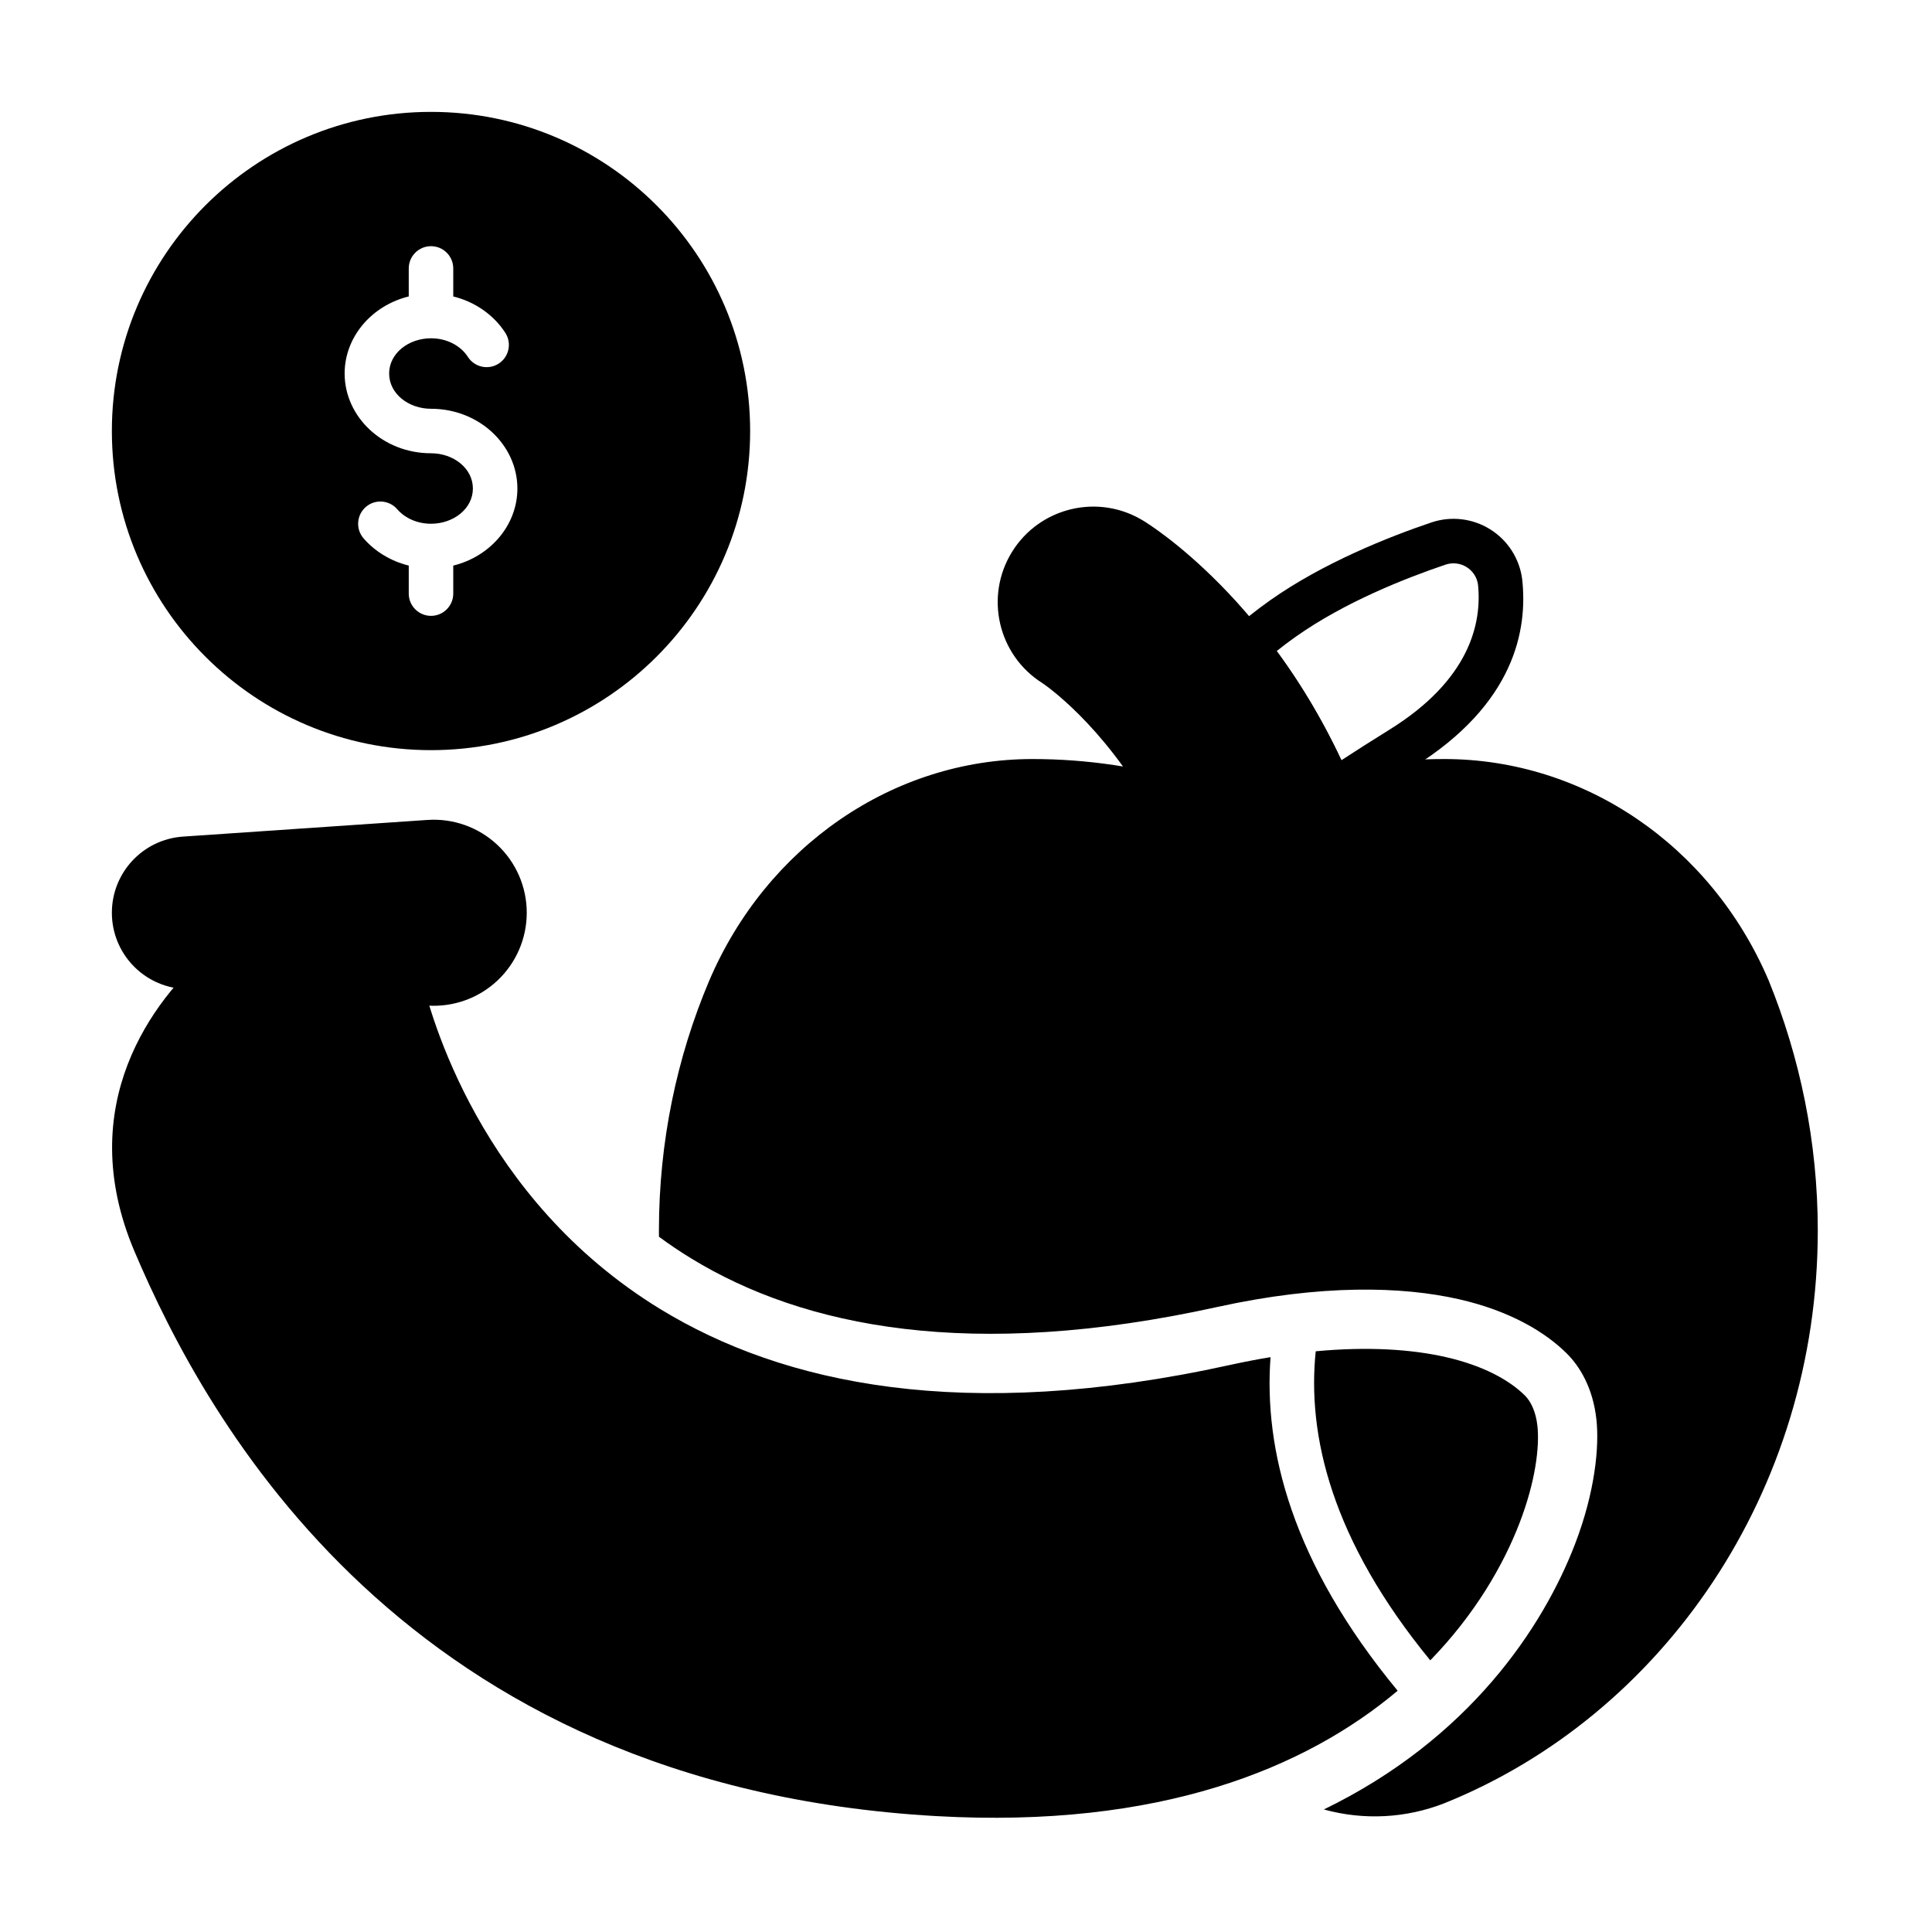
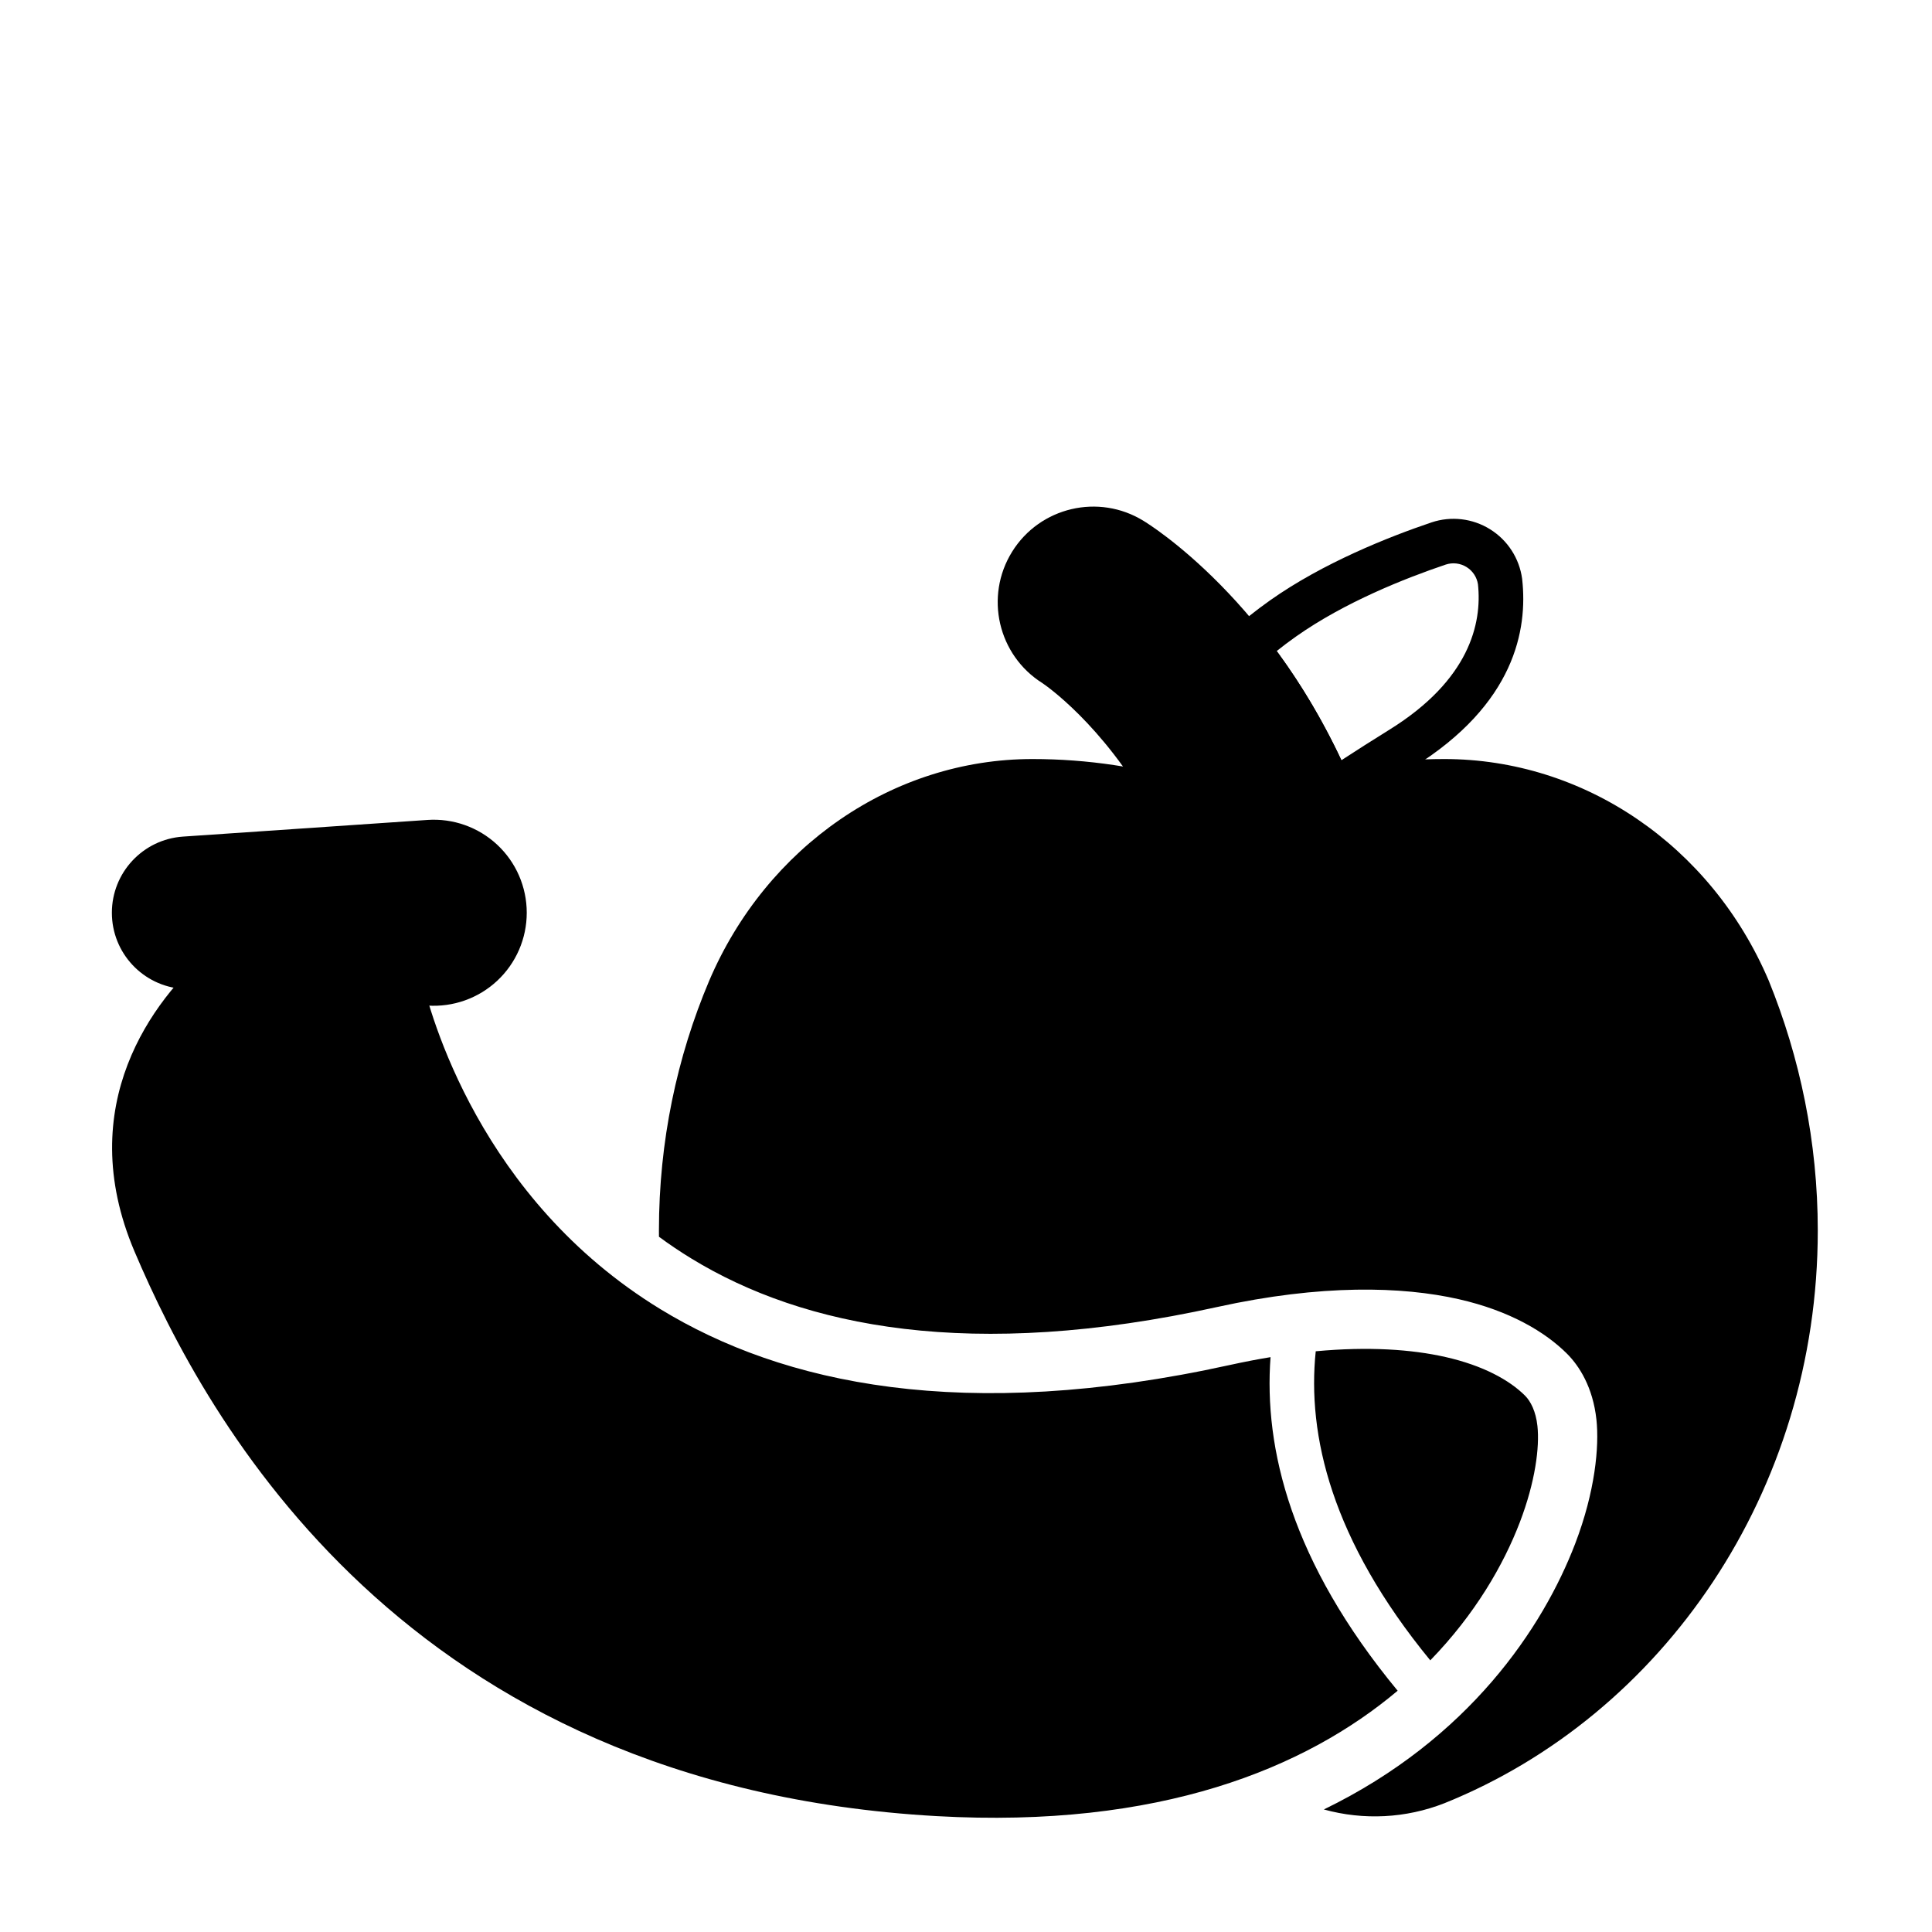
<svg xmlns="http://www.w3.org/2000/svg" fill="#000000" width="800px" height="800px" version="1.1" viewBox="144 144 512 512">
  <g fill-rule="evenodd">
-     <path d="m258.22 173.65c-46.676 0-84.574 37.898-84.574 84.574 0 46.68 37.898 84.574 84.574 84.574 46.68 0 84.574-37.895 84.574-84.574 0-46.68-37.898-84.574-84.574-84.574zm5.898 48.914v-7.426c0-3.254-2.641-5.898-5.898-5.898-3.254 0-5.898 2.641-5.898 5.898v7.422c-9.871 2.422-16.992 10.781-16.992 20.426 0 11.477 10.09 21.133 22.891 21.133 5.961 0 11.098 3.996 11.098 9.34s-5.137 9.34-11.098 9.34c-3.629 0-6.894-1.473-8.965-3.859-2.133-2.457-5.859-2.723-8.316-0.586-2.457 2.133-2.723 5.859-0.59 8.316 2.984 3.441 7.16 6.027 11.973 7.215v7.426c0 3.254 2.644 5.898 5.898 5.898s5.898-2.644 5.898-5.898v-7.422c9.871-2.422 16.996-10.781 16.996-20.426 0-11.477-10.09-21.133-22.891-21.133-5.961 0-11.098-3.996-11.098-9.34s5.137-9.34 11.098-9.34c4.156 0 7.844 1.926 9.777 4.941 1.758 2.738 5.41 3.535 8.148 1.777 2.738-1.758 3.535-5.41 1.777-8.148-2.984-4.648-7.914-8.207-13.809-9.656z" />
    <path d="m192.5 406.07 55.23 3.473c0.562 0.227 1.172 0.371 1.805 0.414l7.738 0.527c6.812 0.465 13.512-1.918 18.5-6.578s7.82-11.184 7.82-18.008v-0.023c0-6.828-2.832-13.348-7.82-18.008-4.988-4.66-11.688-7.043-18.5-6.574-19.336 1.316-48.078 3.277-64.777 4.414-10.613 0.723-18.848 9.543-18.848 20.18v0.004c0 10.637 8.238 19.453 18.848 20.18z" />
    <path d="m449.02 358.78c0.777 1.383 2.074 2.391 3.606 2.805 1.297 0.352 2.586 0.723 3.871 1.109 10.234 3.207 21.125 3.207 31.359-0.004 3.394-1.027 6.836-1.922 10.324-2.68 1.715-0.375 3.172-1.488 3.981-3.043 0.809-1.555 0.883-3.391 0.203-5.004-20.453-48.641-54.211-69.262-55.316-69.926-11.867-7.332-27.465-3.676-34.832 8.184-7.359 11.848-3.746 27.43 8.055 34.832 0.586 0.391 15.855 10.766 28.75 33.73z" />
    <path d="m470.3 311.32c-2.281 2.086-2.566 5.578-0.652 8.008 7.586 9.609 15.418 21.914 21.844 37.199 0.684 1.625 2.059 2.859 3.746 3.363 1.688 0.504 3.516 0.227 4.977-0.758 5.137-3.453 11.18-7.367 18.285-11.781 27.027-16.793 30.352-36.57 28.898-49.816-0.004-0.051-0.012-0.098-0.016-0.148-0.734-5.418-3.84-10.227-8.48-13.117-4.637-2.894-10.324-3.566-15.512-1.836-0.008 0-0.016 0.004-0.023 0.008-11.488 3.879-28.773 10.77-42.715 20.609-3.922 2.769-7.352 5.531-10.352 8.266zm12.043 5.211c1.59-1.277 3.289-2.559 5.109-3.84 12.938-9.133 29.004-15.465 39.672-19.07 1.852-0.613 3.883-0.375 5.539 0.66 1.621 1.008 2.723 2.676 3.012 4.562 1.117 10.422-2.305 25.387-23.398 38.492-4.707 2.926-8.957 5.633-12.793 8.137-5.273-11.266-11.215-20.875-17.145-28.941z" />
    <path d="m318.63 471.75c2.711 2 5.574 3.93 8.59 5.773 29.84 18.23 74.172 27.199 139.38 12.84 27.555-6.066 48.988-5.469 63.98-2.066 13.594 3.082 22.988 8.746 28.695 14.453 3.231 3.231 6.859 8.859 7.793 17.438 0.777 7.168-0.34 19.082-5.625 32.887-8.508 22.211-28.129 51.777-66.613 70.449 10.547 2.91 21.738 2.356 31.957-1.656 0.016-0.008 0.035-0.016 0.051-0.02 57.73-23.281 98.891-82.449 98.891-151.75 0-23.531-4.746-45.895-12.992-66.211-0.012-0.031-0.027-0.062-0.043-0.098-15.258-35.75-48.922-58.637-85.949-58.637-14.676 0-28.875 2.184-42.324 6.254-0.02 0.004-0.039 0.012-0.059 0.02-7.953 2.5-16.418 2.504-24.371 0-0.02-0.004-0.039-0.012-0.059-0.016-13.445-4.074-27.648-6.258-42.324-6.258-36.91 0-70.465 23.137-85.672 58.77-0.004 0.004-0.004 0.012-0.008 0.016-8.547 20.207-13.305 42.598-13.305 66.156 0 0.555 0 1.105 0.008 1.656z" />
    <path d="m514.39 592.06c-28.234-34.16-35.48-64.211-33.684-88.402-3.453 0.566-7.023 1.254-10.723 2.066-70.66 15.559-118.62 4.977-150.96-14.777-47.879-29.254-61.105-78.23-63.402-88.465-0.574-2.555-2.766-4.426-5.379-4.594l-46.73-2.988c-1.539-0.098-3.055 0.41-4.223 1.414-14.566 12.531-36.129 40.52-19.652 79.316 18.938 44.594 71.473 141.71 212.58 149.66 59.137 3.328 97.785-12.688 122.17-33.227zm-21.707-89.953c-2.305 22.207 4.152 49.973 30.355 81.902 11.906-12.246 19.426-25.348 23.719-36.559 4.121-10.75 5.285-19.98 4.676-25.562-0.422-3.891-1.812-6.555-3.277-8.02-4.16-4.156-11.148-7.988-21.055-10.238-8.938-2.027-20.438-2.832-34.418-1.527z" />
  </g>
</svg>